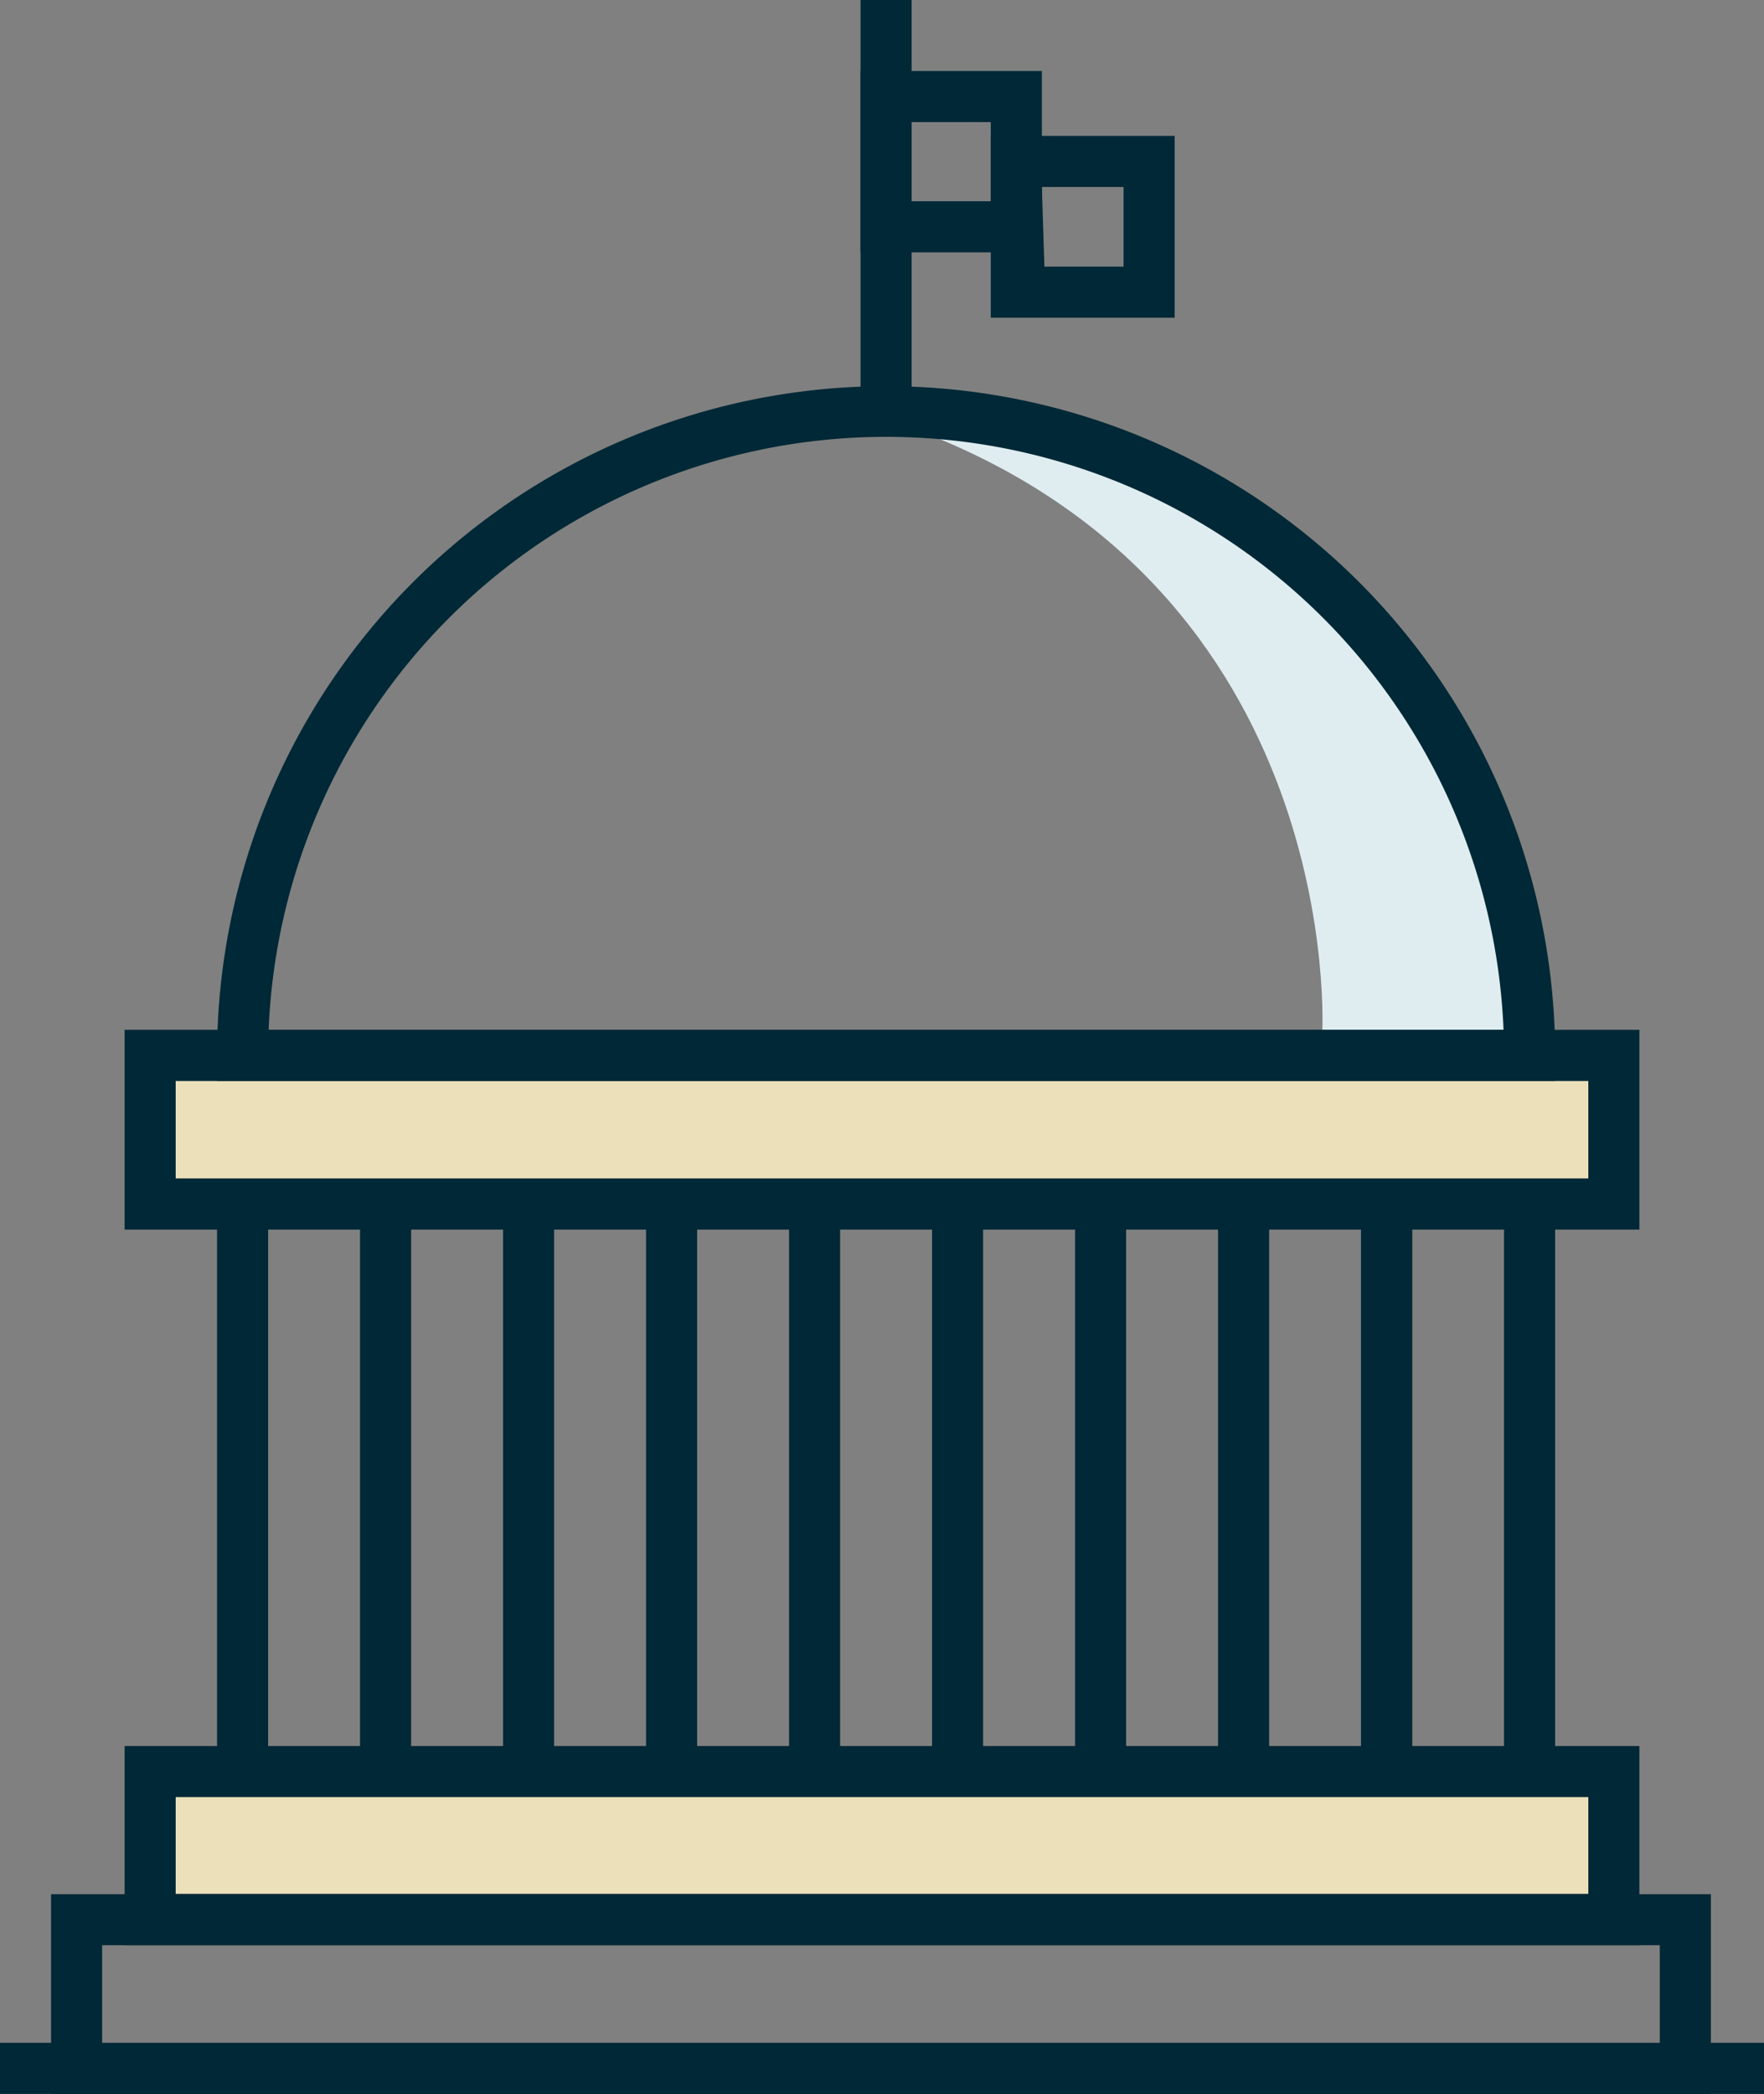
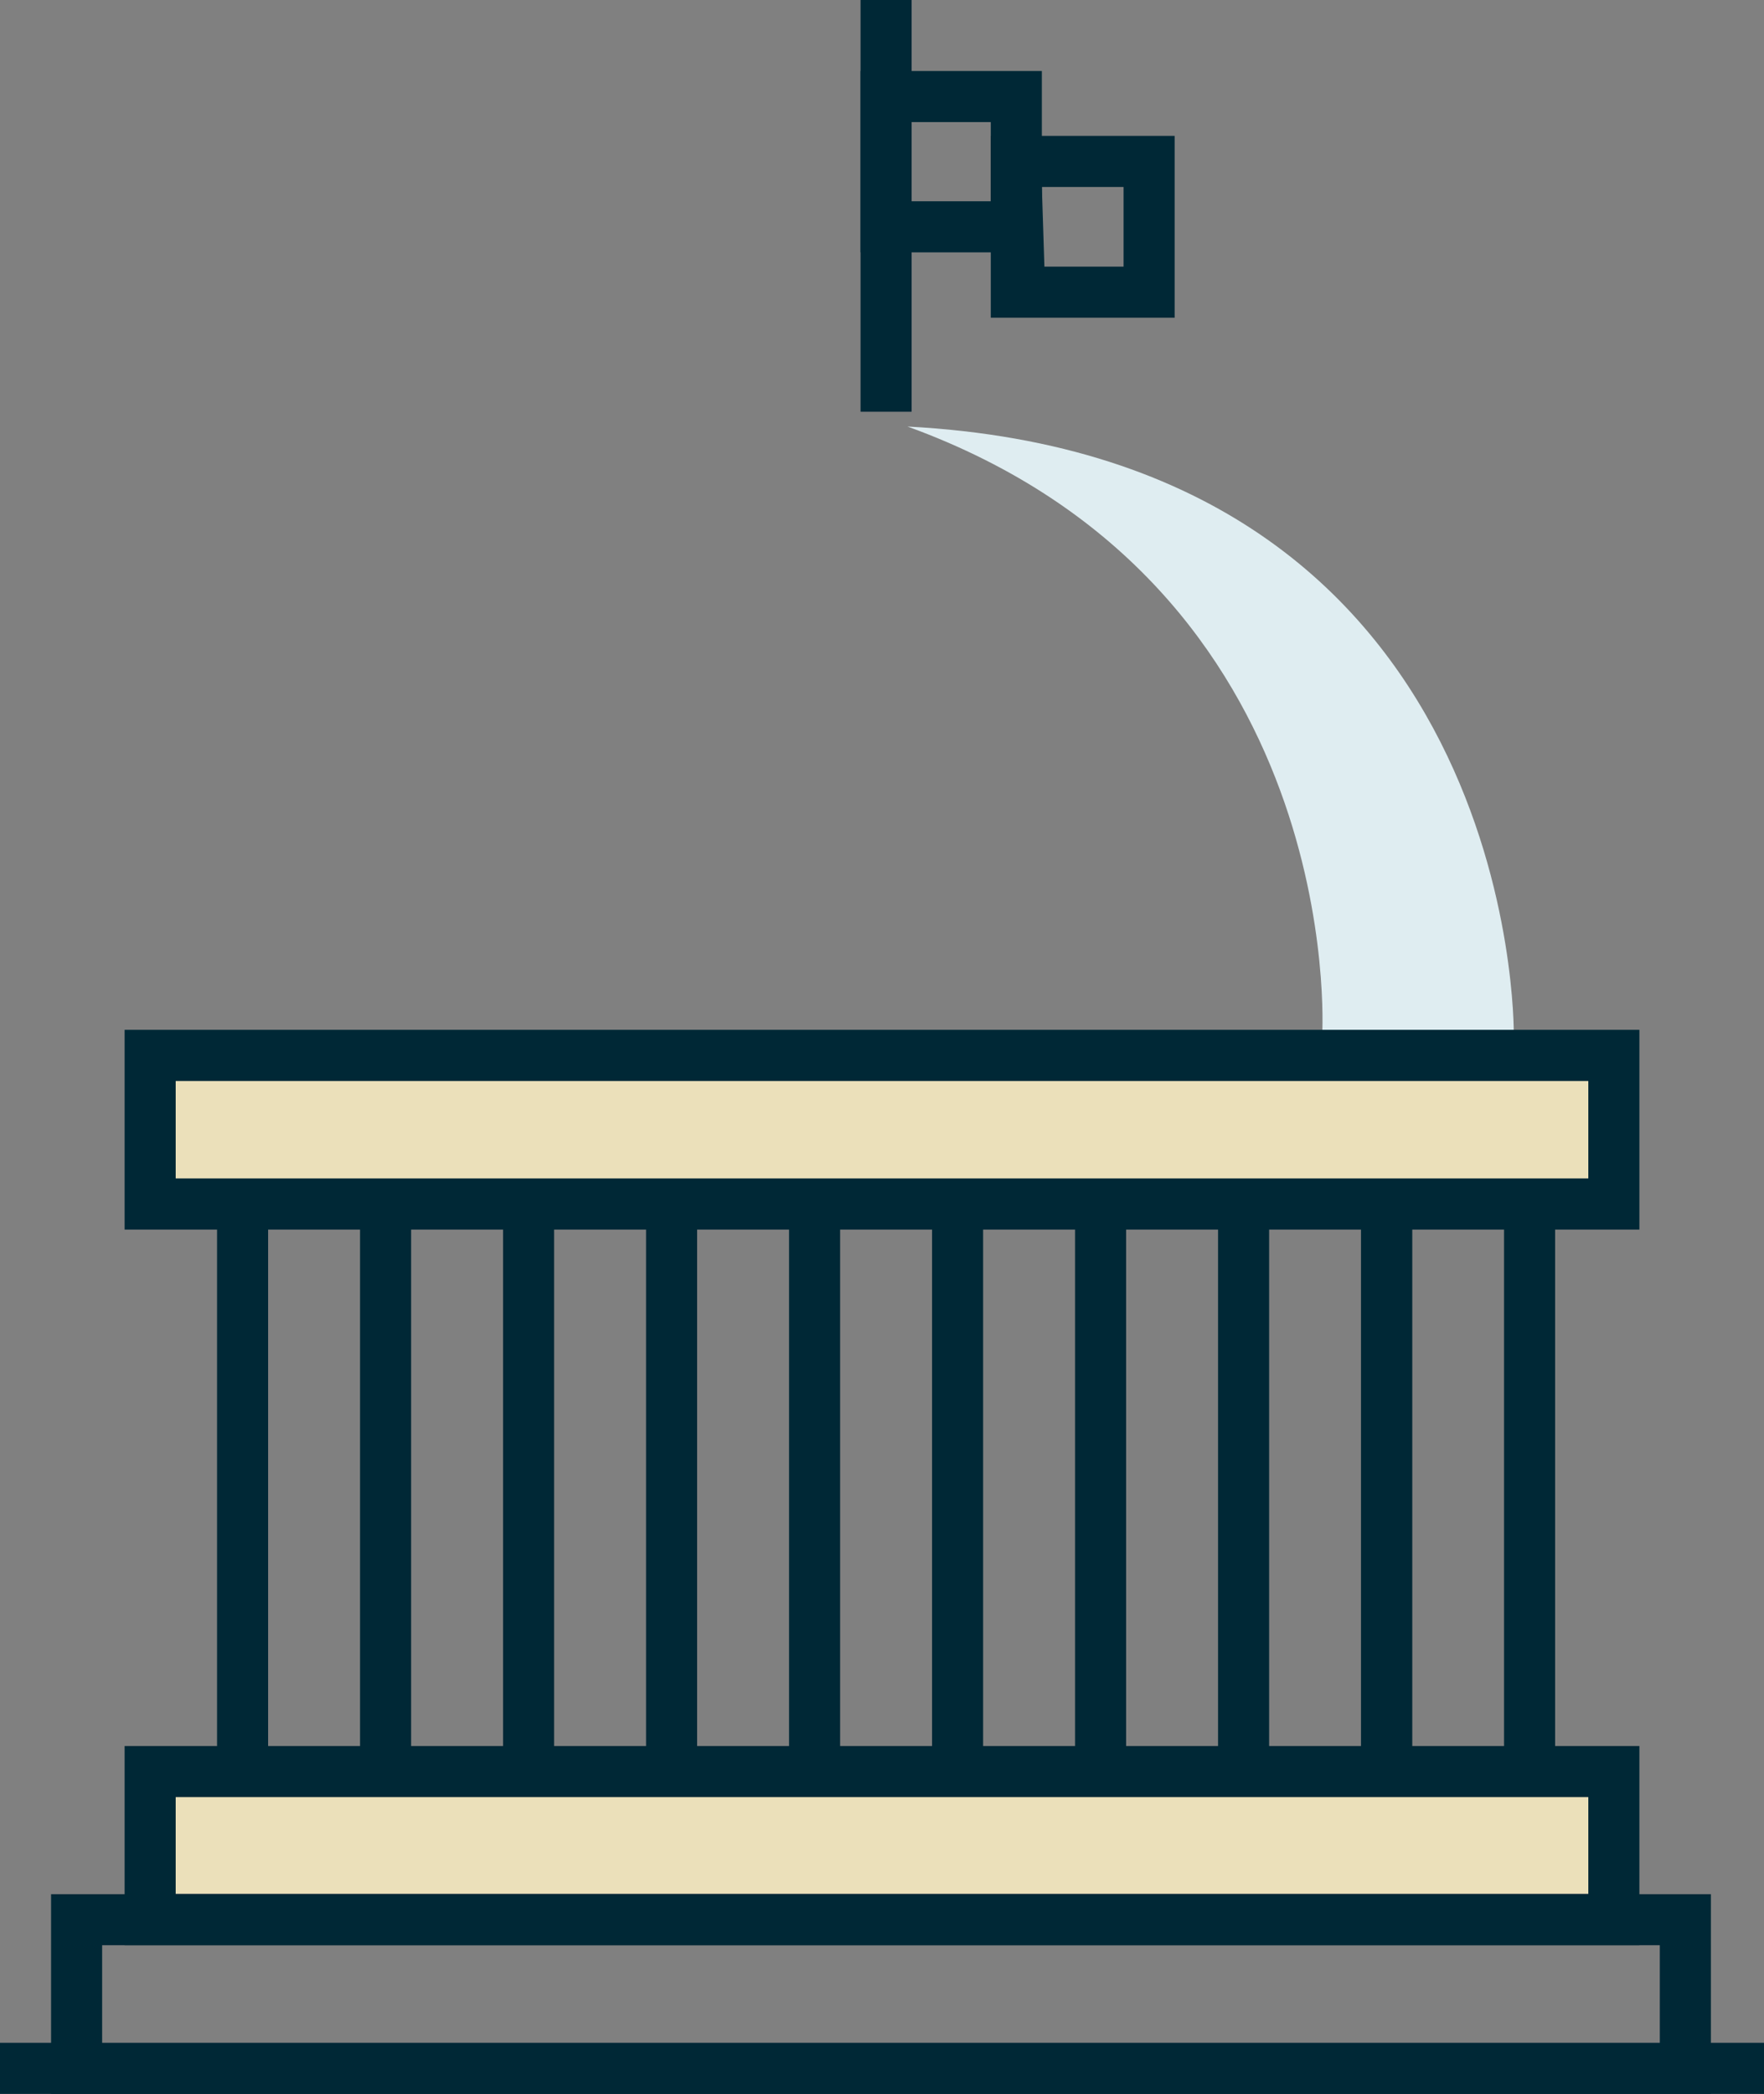
<svg xmlns="http://www.w3.org/2000/svg" viewBox="0 0 34.54 40.99">
  <rect x="0" y="0" width="34.54" height="40.99" fill="#808080" stroke="none" />
  <defs>
    <style>.cls-1{fill:#ebe0ba;}.cls-2{fill:#dfedf1;}.cls-3{fill:#002836;}</style>
  </defs>
  <title>Asset 1FederalIncentives</title>
  <g id="Layer_2" data-name="Layer 2">
    <g id="Layer_1-2" data-name="Layer 1">
      <rect class="cls-1" x="3.44" y="21.16" width="27.67" height="1.91" />
      <g id="Layer_3" data-name="Layer 3">
        <path class="cls-2" d="M25.89,20.23s.5-8.75-8.12-11.88c12,.63,11.87,11.88,11.87,11.88" />
      </g>
      <rect class="cls-1" x="3.44" y="35.16" width="27.67" height="1.91" />
      <path class="cls-3" d="M32.1,24.07H2.44V20.16H32.1Zm-28.66-1H31.1V21.16H3.44Z" />
      <path class="cls-3" d="M32.1,38.08H2.44v-3.9H32.1Zm-28.66-1H31.1v-1.9H3.44Z" />
      <path class="cls-3" d="M33.5,41H1V37.08H33.5ZM2,40H32.5V38.08H2Z" />
-       <path class="cls-3" d="M30.45,21.16H4.25v-.5a13.1,13.1,0,1,1,26.2,0Zm-25.19-1H29.44a12.1,12.1,0,0,0-24.18,0Z" />
      <rect class="cls-3" x="16.85" width="1" height="8.06" />
      <path class="cls-3" d="M20.4,4.94H16.85V1.39H20.4Zm-2.55-1H19.4V2.39H17.85Z" />
      <path class="cls-3" d="M23,6.22H19.4V2.66H23Zm-2.55-1H22V3.66H20.4Z" />
      <rect class="cls-3" x="7.05" y="23.57" width="1" height="11.11" />
      <rect class="cls-3" x="4.25" y="23.57" width="1" height="11.11" />
      <rect class="cls-3" x="9.85" y="23.57" width="1" height="11.11" />
      <rect class="cls-3" x="12.65" y="23.57" width="1" height="11.11" />
      <rect class="cls-3" x="15.45" y="23.57" width="1" height="11.11" />
      <rect class="cls-3" x="18.25" y="23.57" width="1" height="11.11" />
      <rect class="cls-3" x="21.05" y="23.57" width="1" height="11.11" />
      <rect class="cls-3" x="23.85" y="23.57" width="1" height="11.11" />
      <rect class="cls-3" x="26.65" y="23.57" width="1" height="11.11" />
      <rect class="cls-3" x="26.65" y="23.57" width="1" height="11.11" />
      <rect class="cls-3" x="29.45" y="23.57" width="1" height="11.11" />
      <rect class="cls-3" y="39.99" width="34.54" height="1" />
    </g>
  </g>
</svg>